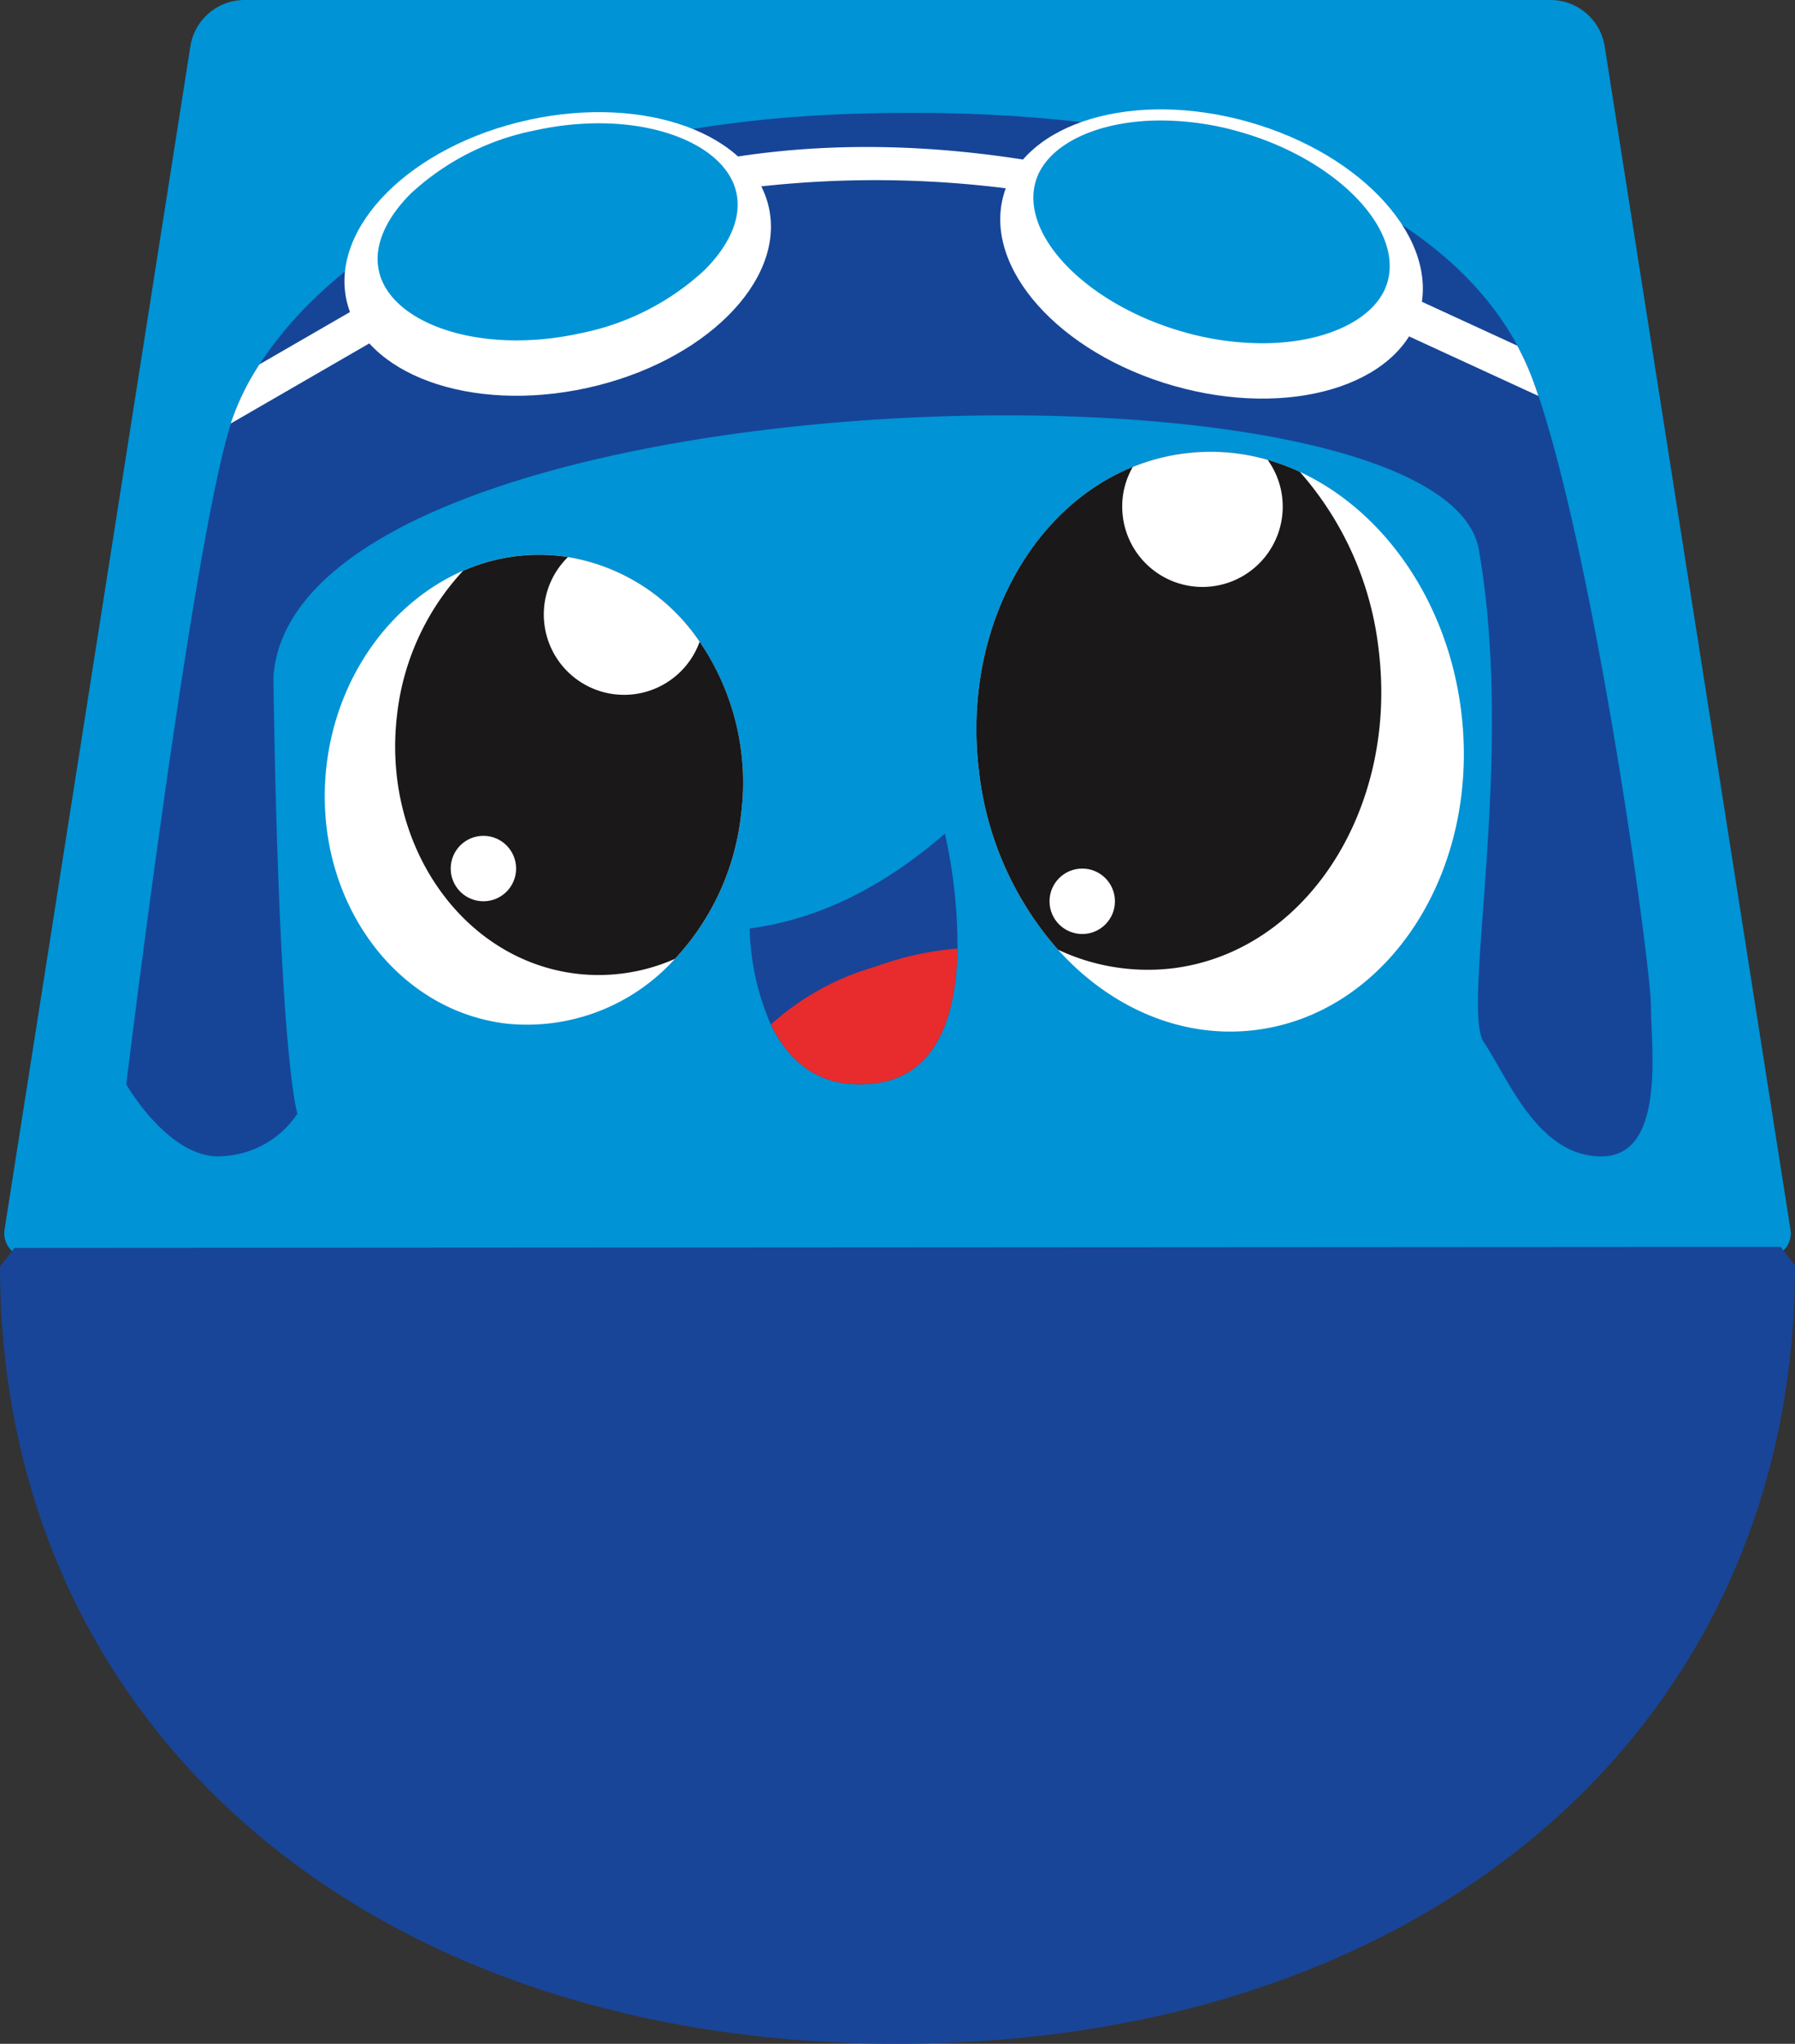
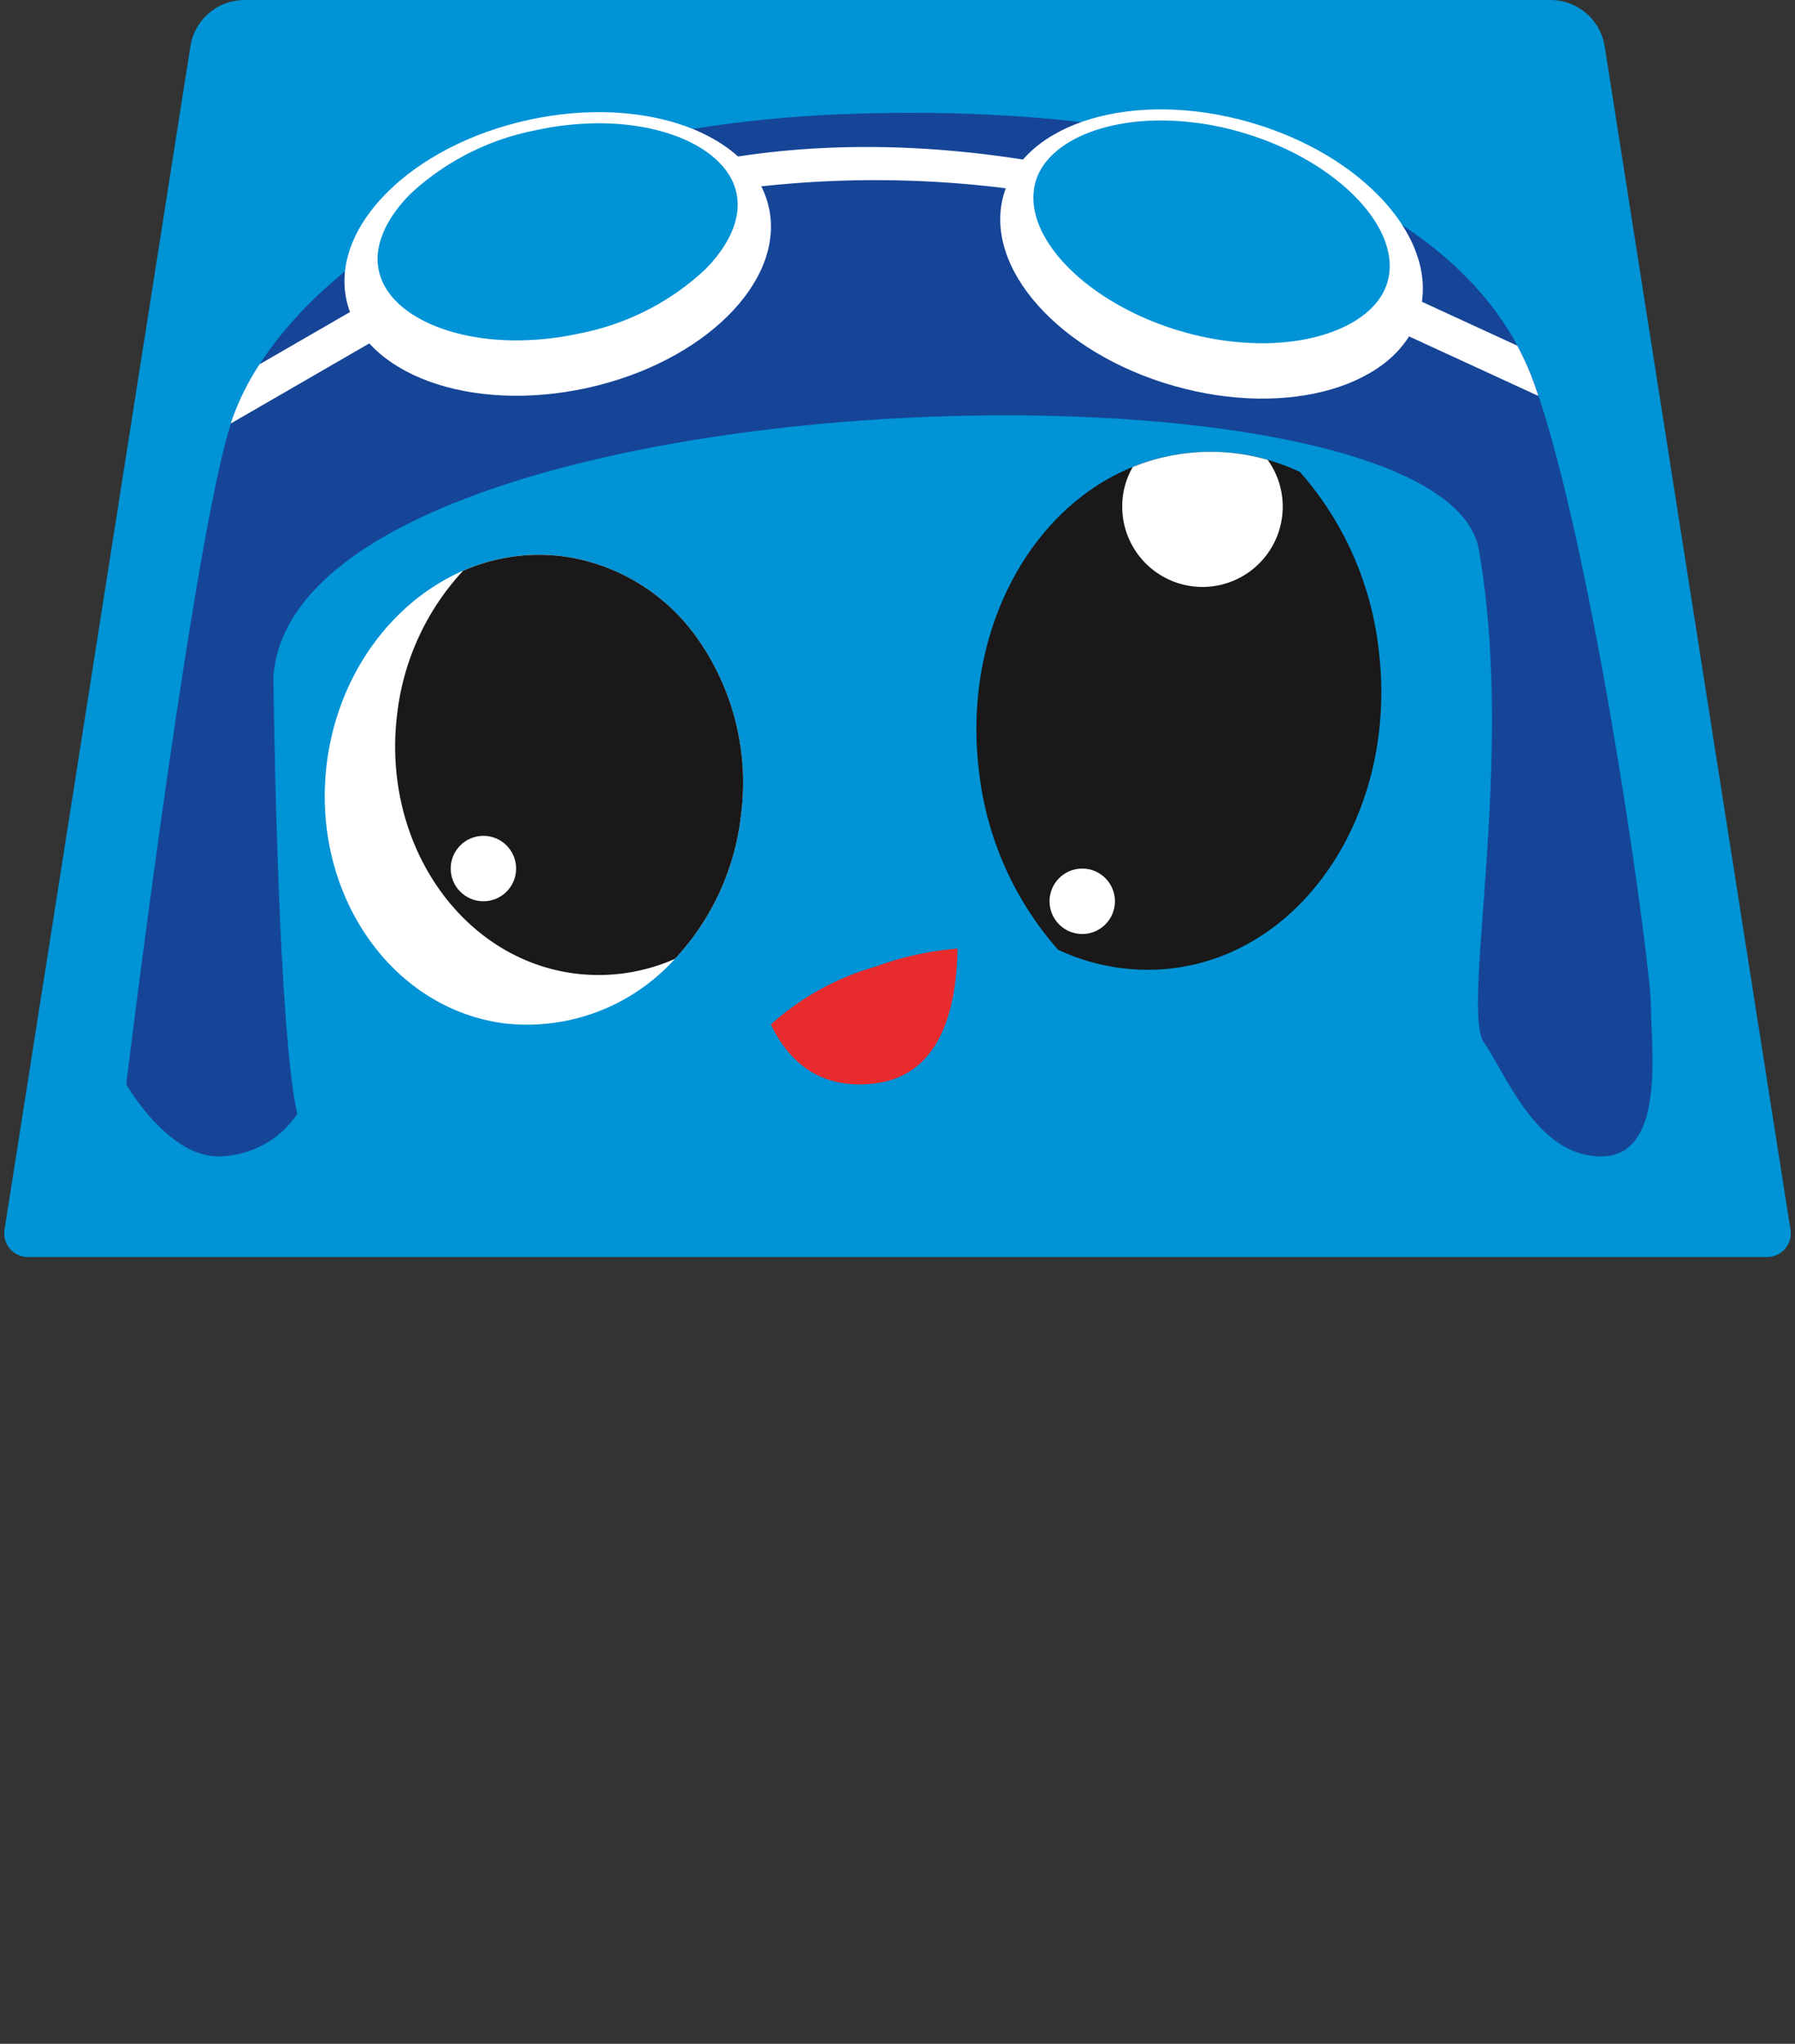
<svg xmlns="http://www.w3.org/2000/svg" width="141.761" height="161.308" viewBox="0 0 141.761 161.308">
  <rect x="0" y="0" width="141.761" height="161.308" fill="#333333" stroke="none" />
  <g id="Group_620" data-name="Group 620" transform="translate(-34.396 -236.048)">
    <g id="Background">
      <path id="Path_946" data-name="Path 946" d="M173.957,335.261H36.6a1.869,1.869,0,0,1-1.846-2.16l14.676-93.39a4.335,4.335,0,0,1,4.282-3.663H156.845a4.336,4.336,0,0,1,4.283,3.663L175.8,333.1A1.87,1.87,0,0,1,173.957,335.261Z" fill="#0093d6" />
-       <path id="Path_947" data-name="Path 947" d="M176.157,335.929c.022,36.122-28.665,61.4-70.844,61.427s-70.9-25.22-70.917-61.343l1.146-1.474,139.47-.084Z" fill="#184597" />
    </g>
    <g id="Faces">
      <g id="Group_619" data-name="Group 619">
        <g id="Group_617" data-name="Group 617">
          <g id="Group_616" data-name="Group 616">
            <g id="Group_614" data-name="Group 614">
-               <path id="Path_948" data-name="Path 948" d="M133.5,317.348c-5.845.708-11.466-1.811-15.549-6.346a25.638,25.638,0,0,1-6.24-14.109c-1.308-10.832,3.935-20.66,12.142-23.986a16.075,16.075,0,0,1,4.165-1.078,16.287,16.287,0,0,1,6.478.51h.008a17.962,17.962,0,0,1,2.552.955c6.577,3.046,11.688,10.174,12.75,18.99C151.319,304.853,144.017,316.072,133.5,317.348Z" fill="#fff" />
              <path id="Path_949" data-name="Path 949" d="M126.987,312.475A16.64,16.64,0,0,1,117.949,311a25.638,25.638,0,0,1-6.24-14.109c-1.308-10.832,3.935-20.66,12.142-23.986a16.075,16.075,0,0,1,4.165-1.078,16.287,16.287,0,0,1,6.478.51h.008a17.962,17.962,0,0,1,2.552.955,25.547,25.547,0,0,1,6.231,14.109C144.8,299.972,137.5,311.2,126.987,312.475Z" fill="#1a1818" />
            </g>
            <g id="Group_615" data-name="Group 615">
              <path id="Path_950" data-name="Path 950" d="M92.925,300.309A19.893,19.893,0,0,1,87.7,311.726,15.74,15.74,0,0,1,74.4,316.838c-9.038-1.062-15.4-10.182-14.216-20.373.84-7.144,5.161-12.915,10.775-15.368a14.909,14.909,0,0,1,7.746-1.16l.543.074a15.6,15.6,0,0,1,10.4,6.684A19.725,19.725,0,0,1,92.925,300.309Z" fill="#fff" />
              <path id="Path_951" data-name="Path 951" d="M92.925,300.309A19.893,19.893,0,0,1,87.7,311.726a14.9,14.9,0,0,1-7.745,1.177c-9.038-1.061-15.4-10.19-14.208-20.38A20,20,0,0,1,70.964,281.1a14.909,14.909,0,0,1,7.746-1.16l.543.074a15.6,15.6,0,0,1,10.4,6.684A19.725,19.725,0,0,1,92.925,300.309Z" fill="#1a1818" />
            </g>
          </g>
-           <path id="Path_952" data-name="Path 952" d="M89.649,286.7a6.341,6.341,0,1,1-10.4-6.684A15.6,15.6,0,0,1,89.649,286.7Z" fill="#fff" />
          <circle id="Ellipse_48" data-name="Ellipse 48" cx="2.583" cy="2.583" r="2.583" transform="translate(69.99 302.016)" fill="#fff" />
          <path id="Path_953" data-name="Path 953" d="M135.7,276.035a6.338,6.338,0,0,1-12.676,0,6.2,6.2,0,0,1,.832-3.128,16.075,16.075,0,0,1,4.165-1.078,16.287,16.287,0,0,1,6.478.51h.008A6.311,6.311,0,0,1,135.7,276.035Z" fill="#fff" />
          <circle id="Ellipse_49" data-name="Ellipse 49" cx="2.583" cy="2.583" r="2.583" transform="translate(117.283 304.6)" fill="#fff" />
        </g>
        <g id="Group_618" data-name="Group 618">
-           <path id="Path_954" data-name="Path 954" d="M110.017,310.915c-.075,4.857-1.391,9.977-6.47,10.635-4.453.568-6.915-1.819-8.273-4.642a19.926,19.926,0,0,1-1.671-7.581c5.556-.725,10.66-3.367,15.418-7.483A40.951,40.951,0,0,1,110.017,310.915Z" fill="#184597" />
          <path id="Path_955" data-name="Path 955" d="M110.017,310.915c-.075,4.857-1.391,9.977-6.47,10.635-4.453.568-6.915-1.819-8.273-4.642a20.878,20.878,0,0,1,8.273-4.569A24.454,24.454,0,0,1,110.017,310.915Z" fill="#e82b2d" />
        </g>
        <path id="Path_956" data-name="Path 956" d="M164.778,315.438c0,3.19,1.208,11.836-3.88,11.88s-7.481-6.338-9.311-9,2.506-22.327-.4-38.891-93.61-14.082-95.2,10.078c.446,30.376,1.9,34.441,1.9,34.441a7.543,7.543,0,0,1-5.821,3.348c-4.214.437-7.7-5.665-7.7-5.665s5.21-42.648,8.27-52.159c.017-.061.035-.113.052-.174a20.032,20.032,0,0,1,2.212-4.493c5.612-8.68,19.947-18.916,46.923-19.773,29.221-.935,46.311,7.01,52.412,18.3a21.564,21.564,0,0,1,1.381,3.129q.144.406.288.84C160.518,281.186,164.778,312.308,164.778,315.438Z" fill="#164597" />
        <ellipse id="Ellipse_50" data-name="Ellipse 50" cx="10.826" cy="17.071" rx="10.826" ry="17.071" transform="translate(110.698 261.841) rotate(-74.133)" fill="#fff" />
        <path id="Path_957" data-name="Path 957" d="M64.862,262.4l-12.237,7.071c.017-.061.035-.113.052-.174a20.032,20.032,0,0,1,2.212-4.493l8.522-4.922Z" fill="#fff" />
        <path id="Path_958" data-name="Path 958" d="M155.893,267.3l-12.272-5.647,1.215-2.64,9.388,4.318a21.564,21.564,0,0,1,1.381,3.129Q155.749,266.871,155.893,267.3Z" fill="#fff" />
        <ellipse id="Ellipse_51" data-name="Ellipse 51" cx="17.071" cy="10.826" rx="17.071" ry="10.826" transform="matrix(0.977, -0.214, 0.214, 0.977, 59.446, 249.168)" fill="#fff" />
        <path id="Path_959" data-name="Path 959" d="M119.866,251.891a83.006,83.006,0,0,0-32.681,0v-2.4c10.192-2.51,21.116-2.4,32.681,0Z" fill="#fff" />
        <path id="Path_960" data-name="Path 960" d="M75.182,262.914c-5.689,0-10.155-2.253-10.861-5.479-.566-2.585,1.344-4.946,2.532-6.124a20.175,20.175,0,0,1,9.83-4.978,23.466,23.466,0,0,1,5.007-.554c5.689,0,10.155,2.253,10.861,5.48.565,2.585-1.344,4.945-2.532,6.123a20.175,20.175,0,0,1-9.83,4.978A23.472,23.472,0,0,1,75.182,262.914Z" fill="#0093d6" />
        <path id="Path_961" data-name="Path 961" d="M134.085,263.139a22.858,22.858,0,0,1-6.25-.9c-7.533-2.142-12.871-7.564-11.655-11.841.823-2.895,4.8-4.841,9.891-4.841a22.894,22.894,0,0,1,6.25.9c7.533,2.142,12.871,7.564,11.655,11.841C143.153,261.192,139.178,263.139,134.085,263.139Z" fill="#0093d6" />
      </g>
    </g>
  </g>
</svg>